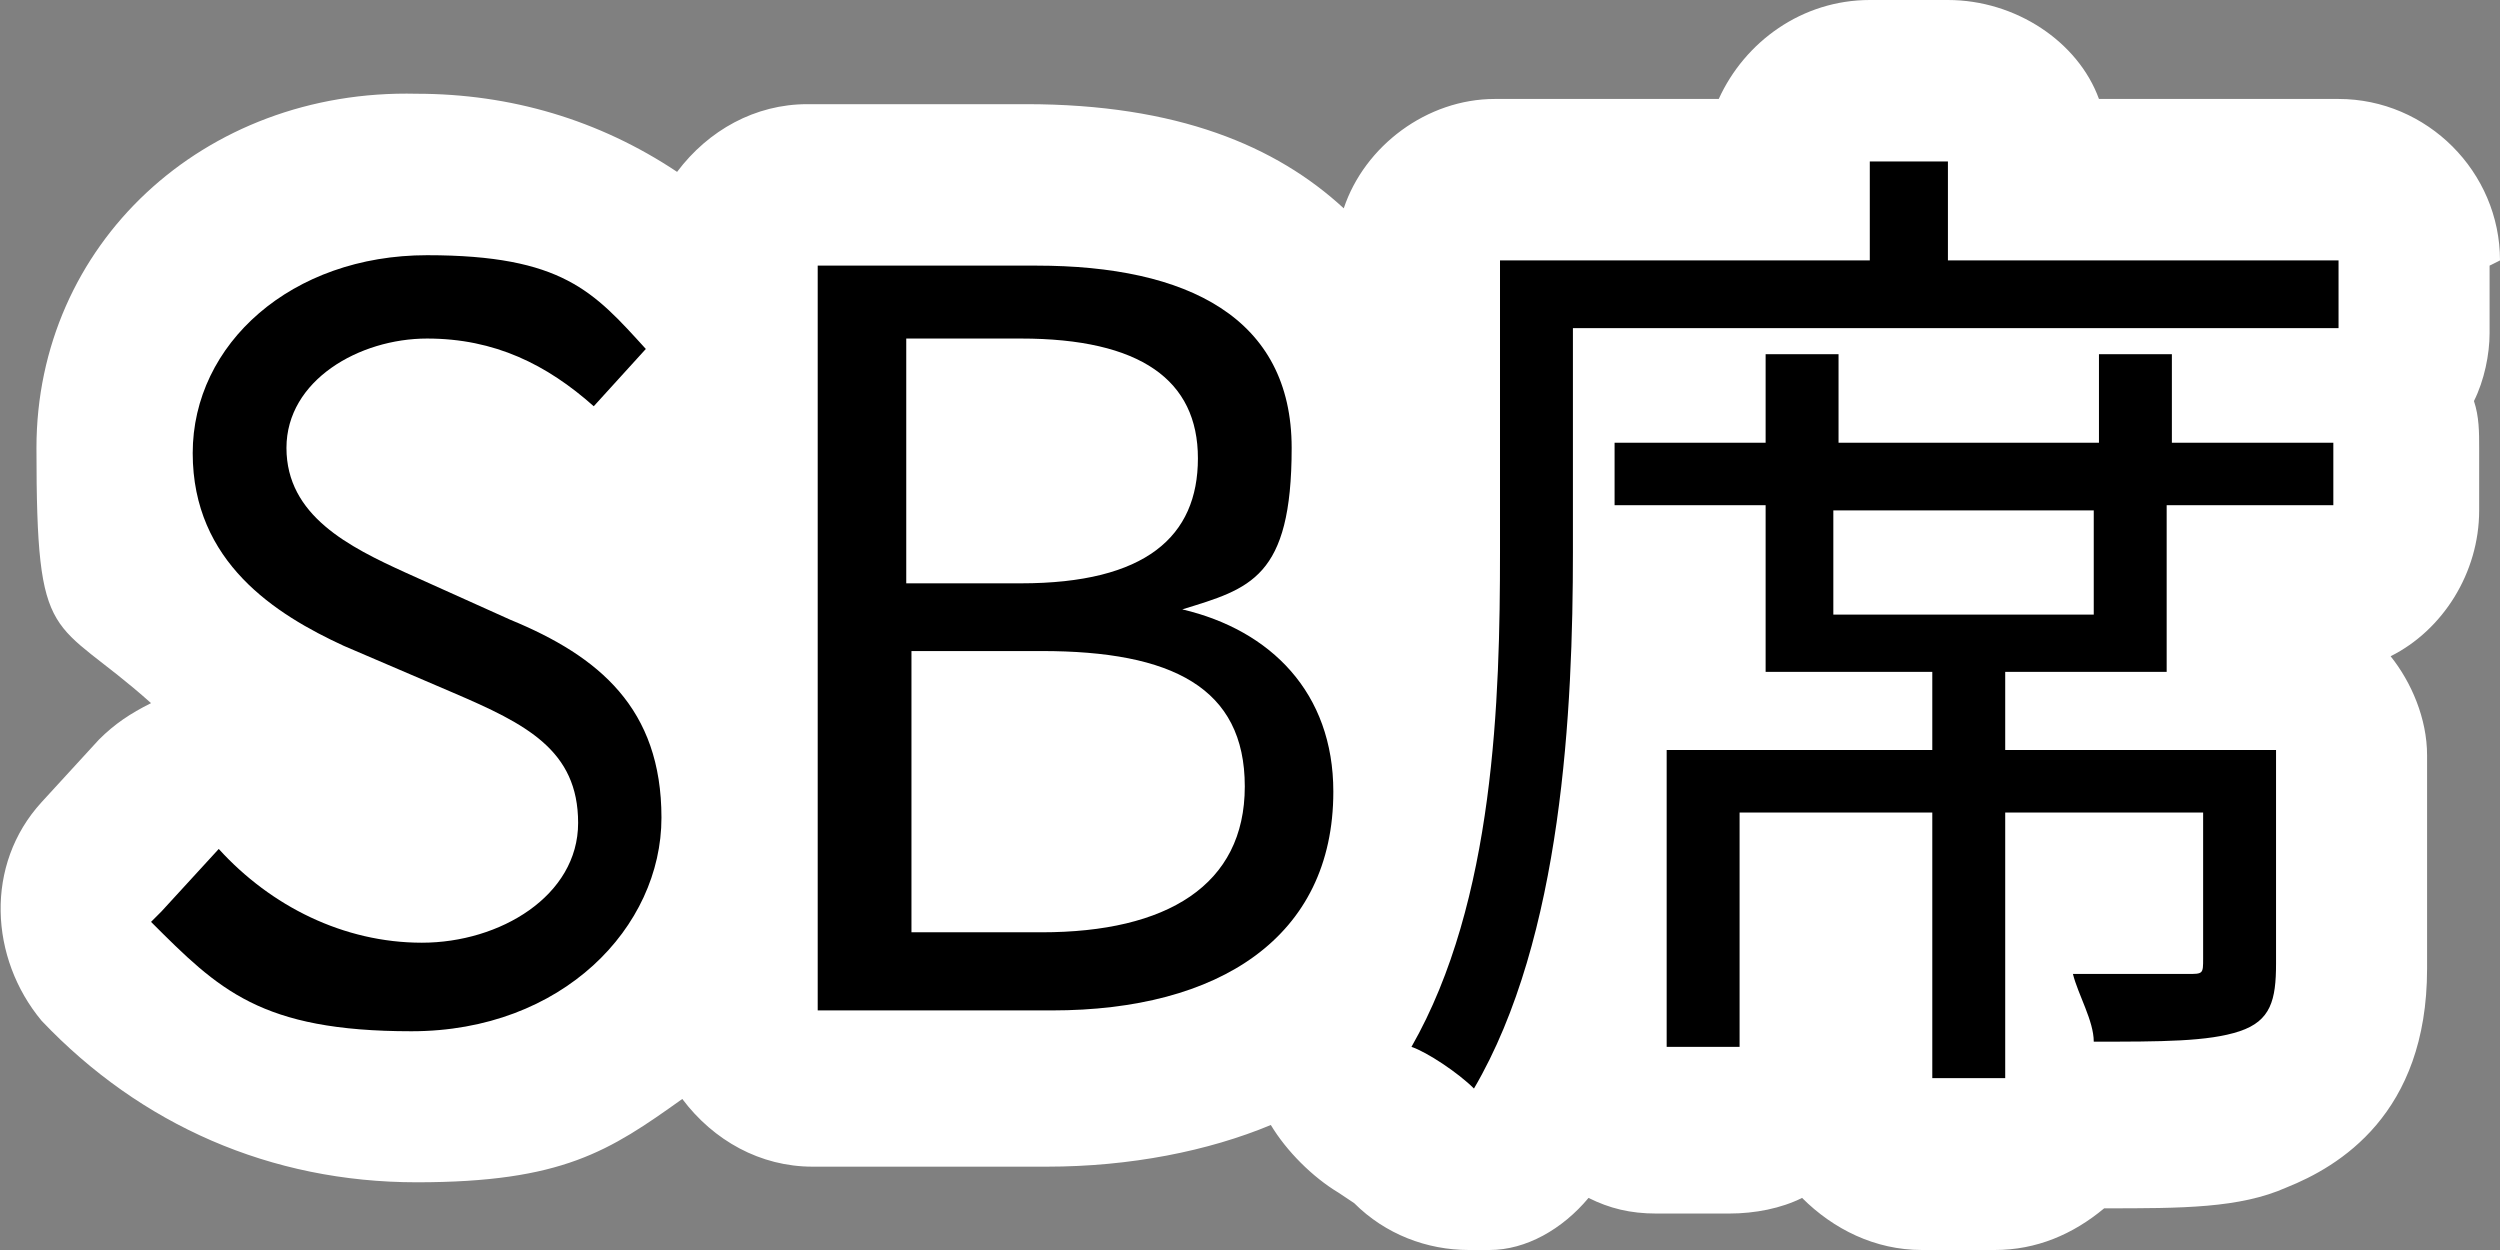
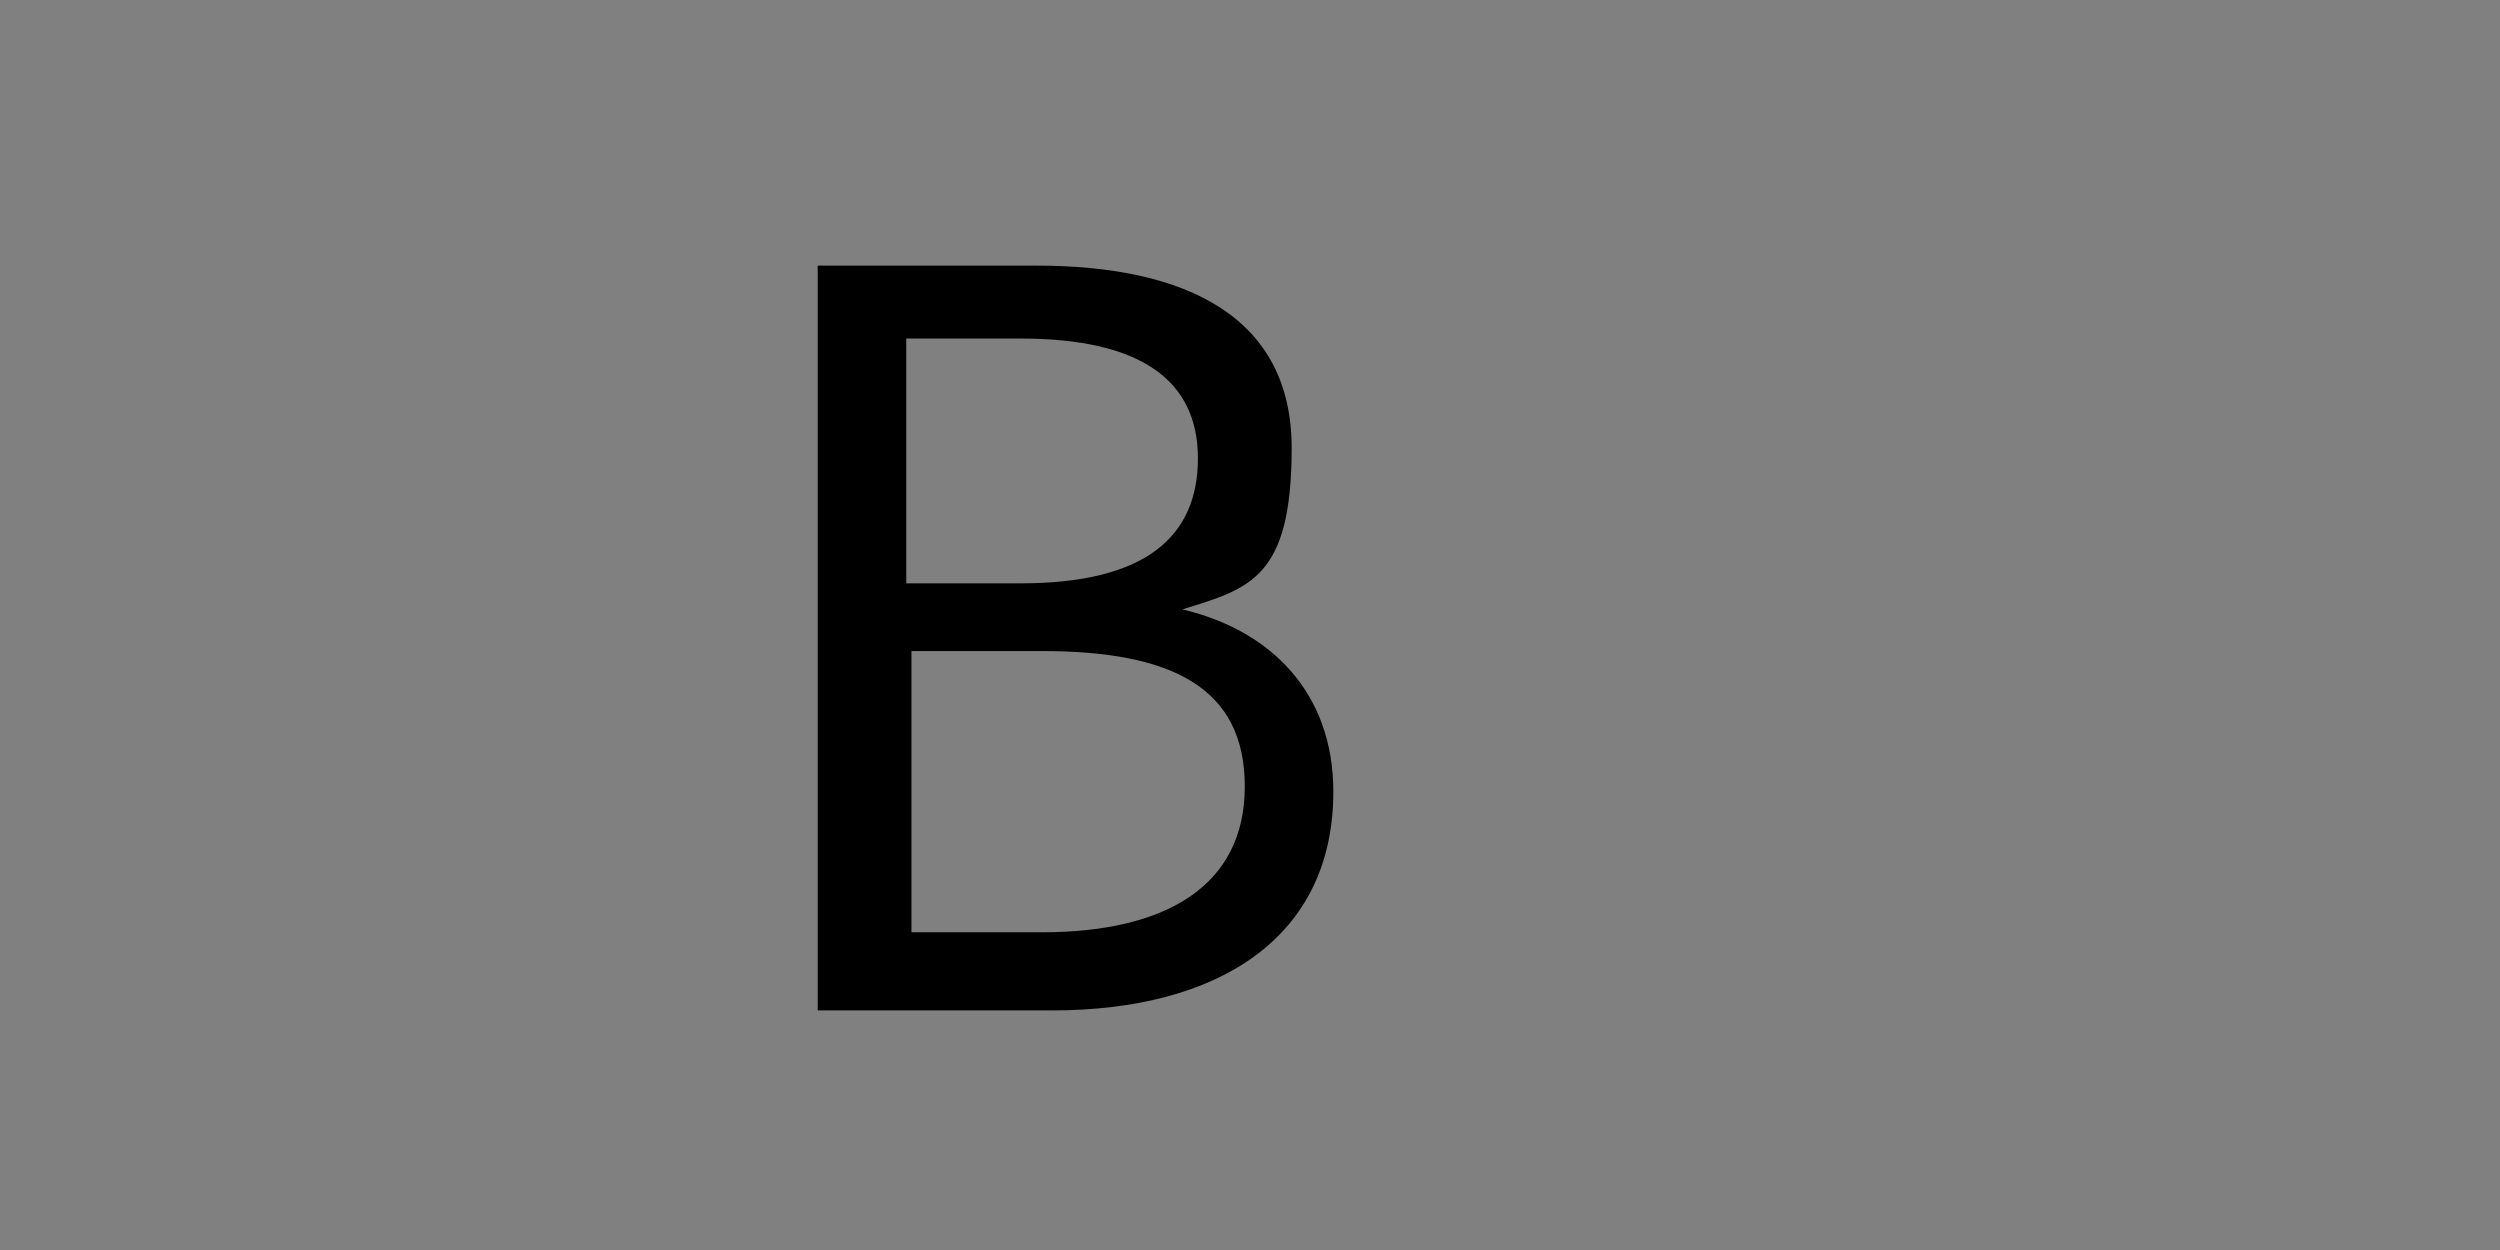
<svg xmlns="http://www.w3.org/2000/svg" id="_レイヤー_1" data-name="レイヤー 1" version="1.1" viewBox="0 0 48 24">
  <rect x="0" y="0" width="48" height="24" fill="#808080" stroke="none" />
  <defs>
    <style>
      .cls-1 {
        fill: #000;
      }

      .cls-1, .cls-2 {
        stroke-width: 0px;
      }

      .cls-2 {
        fill: #fff;
      }
    </style>
  </defs>
-   <path class="cls-2" d="M48,5c0-1.7-1.4-3.1-3.1-3.1h-4.6c-.4-1.1-1.6-1.9-2.9-1.9h-1.5c-1.3,0-2.4.8-2.9,1.9h-4.3c-1.3,0-2.5.9-2.9,2.1-1.3-1.2-3.2-2-6.1-2h-4.2c-1,0-1.9.5-2.5,1.3-1.5-1-3.2-1.5-5-1.5C3.9,1.7.7,4.7.7,8.6s.3,3.2,2.2,4.9c-.4.2-.7.4-1,.7l-1.1,1.2c-1.1,1.2-1,3,0,4.2,1.9,2,4.4,3.1,7.2,3.1s3.7-.6,5.1-1.6c.6.8,1.5,1.3,2.5,1.3h4.5c1.6,0,3.1-.3,4.3-.8.3.5.8,1,1.3,1.3,0,0,.3.2.3.2.6.6,1.4.9,2.2.9s.2,0,.4,0c.7,0,1.4-.4,1.9-1,.4.2.8.3,1.3.3h1.4c.5,0,1-.1,1.4-.3.6.6,1.4,1,2.3,1h1.4c.8,0,1.5-.3,2.1-.8,1.5,0,2.6,0,3.5-.4,1-.4,2.7-1.4,2.7-4.2v-4.1c0-.7-.3-1.4-.7-1.9,1-.5,1.7-1.6,1.7-2.8v-1.2c0-.3,0-.6-.1-.9.2-.4.3-.9.3-1.3v-1.3Z" />
  <g>
-     <path class="cls-1" d="M3.1,17.5l1.1-1.2c1,1.1,2.4,1.8,3.9,1.8s3-.9,3-2.3-1-1.9-2.4-2.5l-2.1-.9c-1.3-.6-2.9-1.6-2.9-3.7s1.9-3.8,4.5-3.8,3.2.7,4.2,1.8l-1,1.1c-.9-.8-1.9-1.3-3.2-1.3s-2.7.8-2.7,2.1,1.2,1.9,2.3,2.4l2,.9c1.7.7,2.9,1.7,2.9,3.8s-1.9,4.1-4.8,4.1-3.7-.8-5-2.1Z" />
    <path class="cls-1" d="M15.7,5.1h4.2c2.9,0,4.9,1,4.9,3.5s-.8,2.7-2.1,3.1h0c1.7.4,2.9,1.6,2.9,3.5,0,2.8-2.2,4.2-5.4,4.2h-4.5V5.1ZM19.6,11.2c2.4,0,3.4-.9,3.4-2.4s-1.1-2.3-3.4-2.3h-2.2v4.7h2.1ZM20,17.9c2.4,0,3.9-.9,3.9-2.8s-1.4-2.6-3.9-2.6h-2.5v5.4h2.5Z" />
-     <path class="cls-1" d="M44.9,5v1.3h-14.7v4.3c0,3-.2,7.4-1.9,10.3-.3-.3-.9-.7-1.2-.8,1.6-2.8,1.7-6.7,1.7-9.5v-5.6h7.1v-1.9h1.5v1.9h7.4ZM41.6,8.5h3.2v1.2h-3.2v3.2h-3.1v1.5h5.2v4.1c0,.7-.1,1.1-.7,1.3-.6.2-1.5.2-2.8.2,0-.4-.3-.9-.4-1.3,1,0,1.9,0,2.2,0,.3,0,.3,0,.3-.3v-2.8h-3.8v5.1h-1.4v-5.1h-3.7v4.5h-1.4v-5.7h5.1v-1.5h-3.2v-3.2h-2.9v-1.2h2.9v-1.7h1.4v1.7h5v-1.7h1.4v1.7ZM40.2,9.8h-5v2h5v-2Z" />
  </g>
</svg>